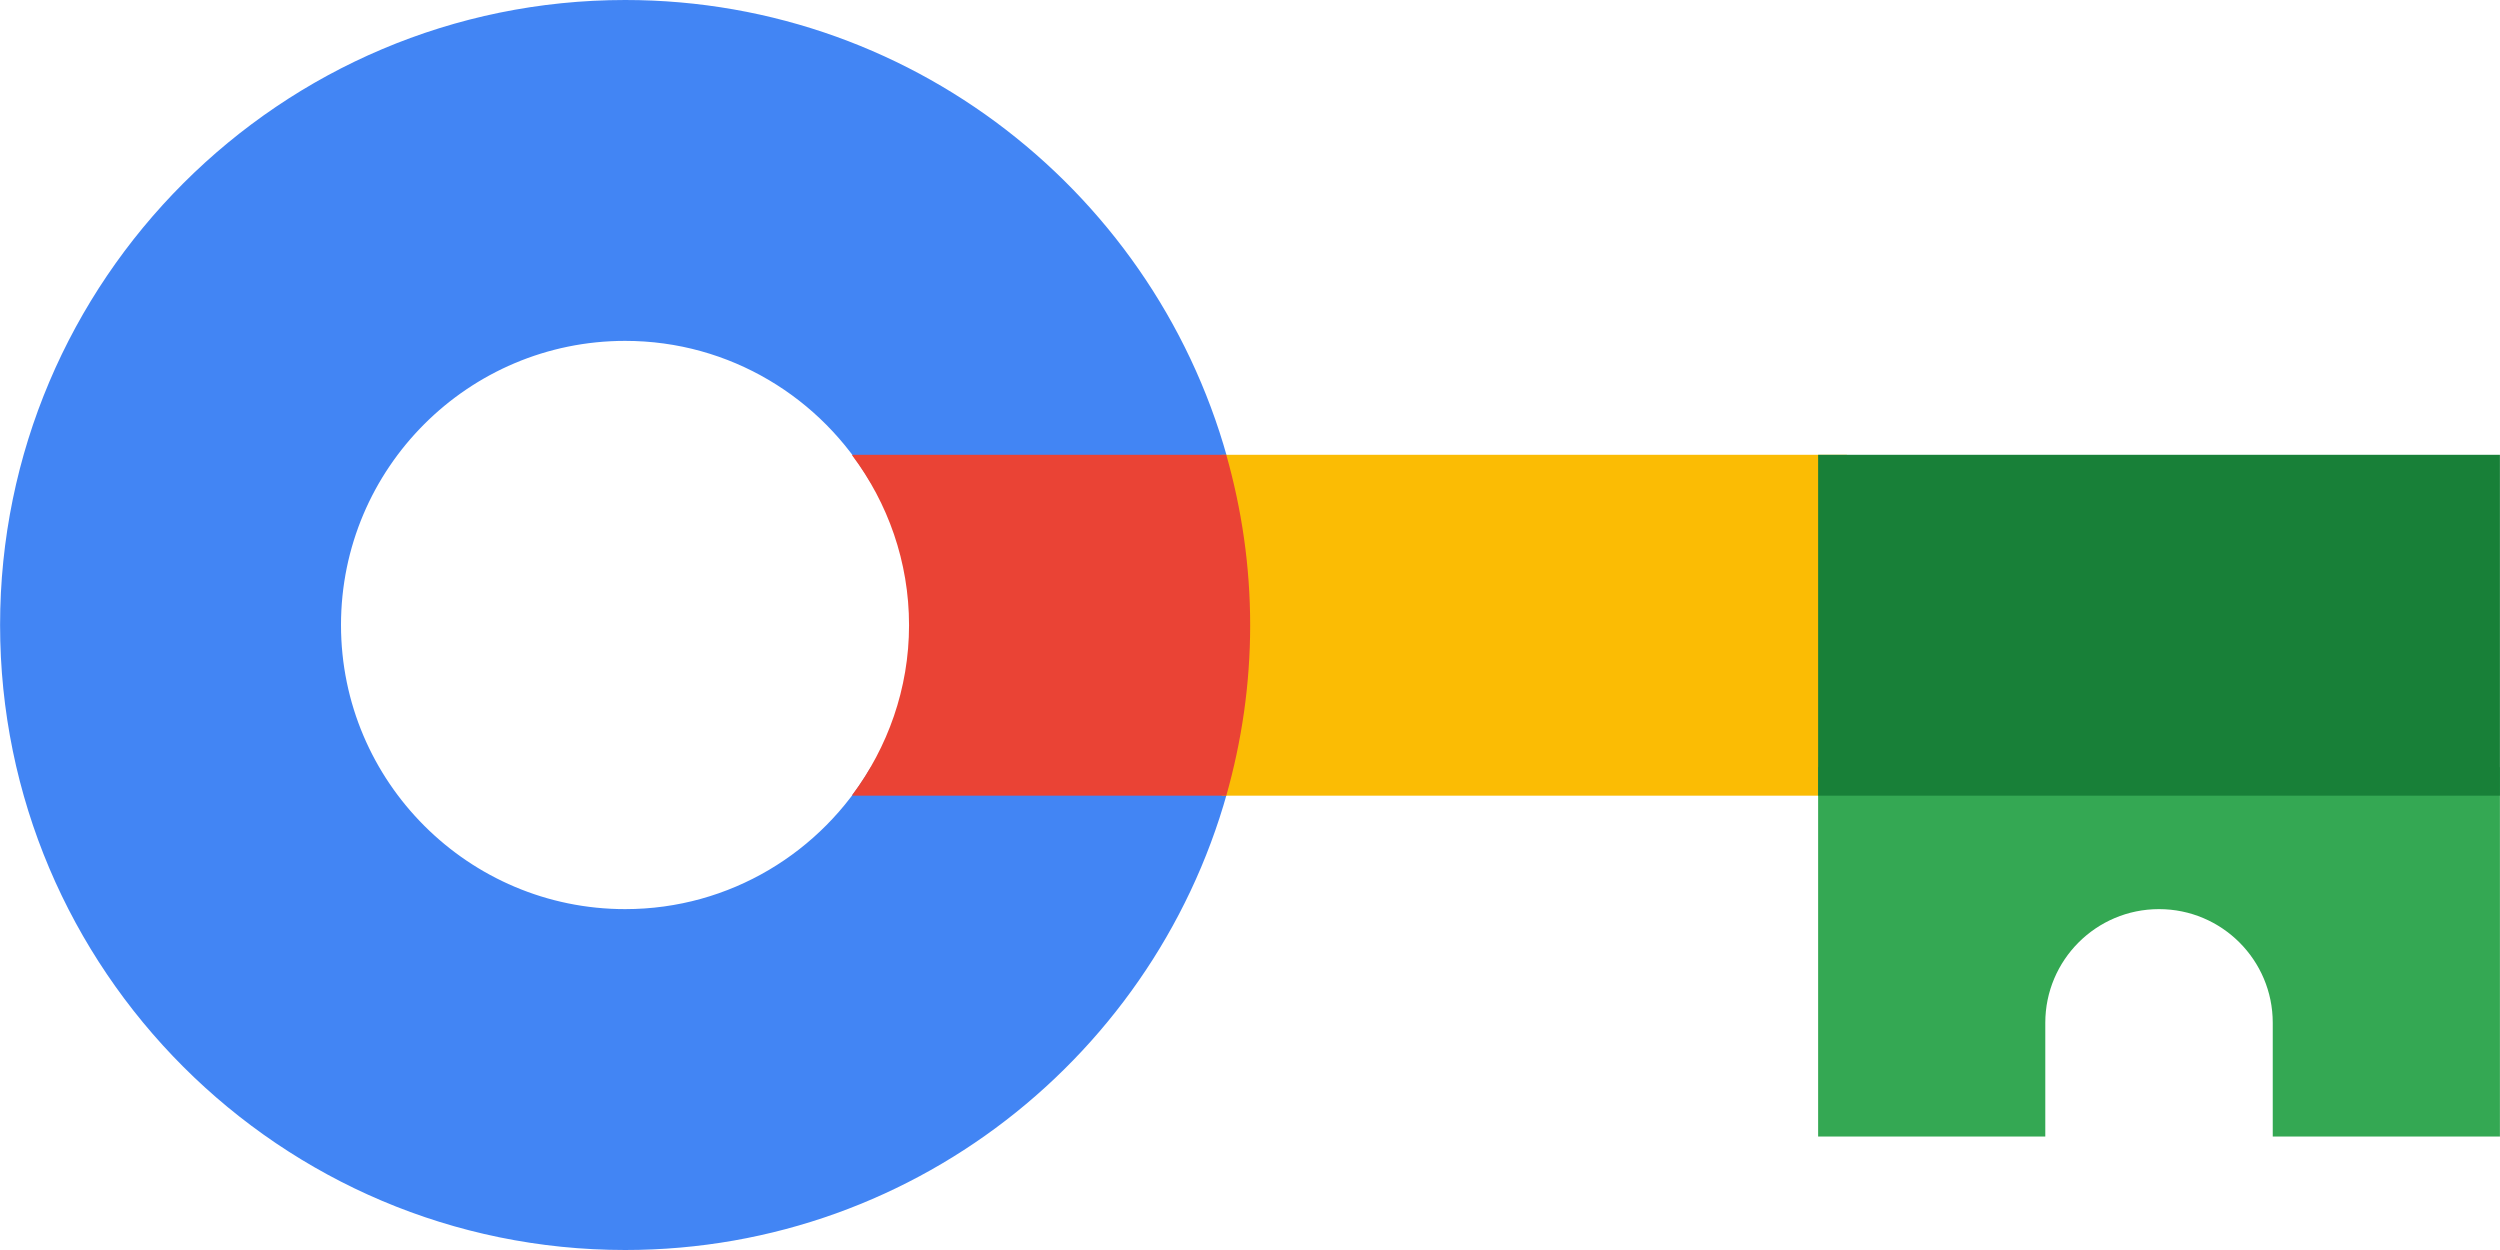
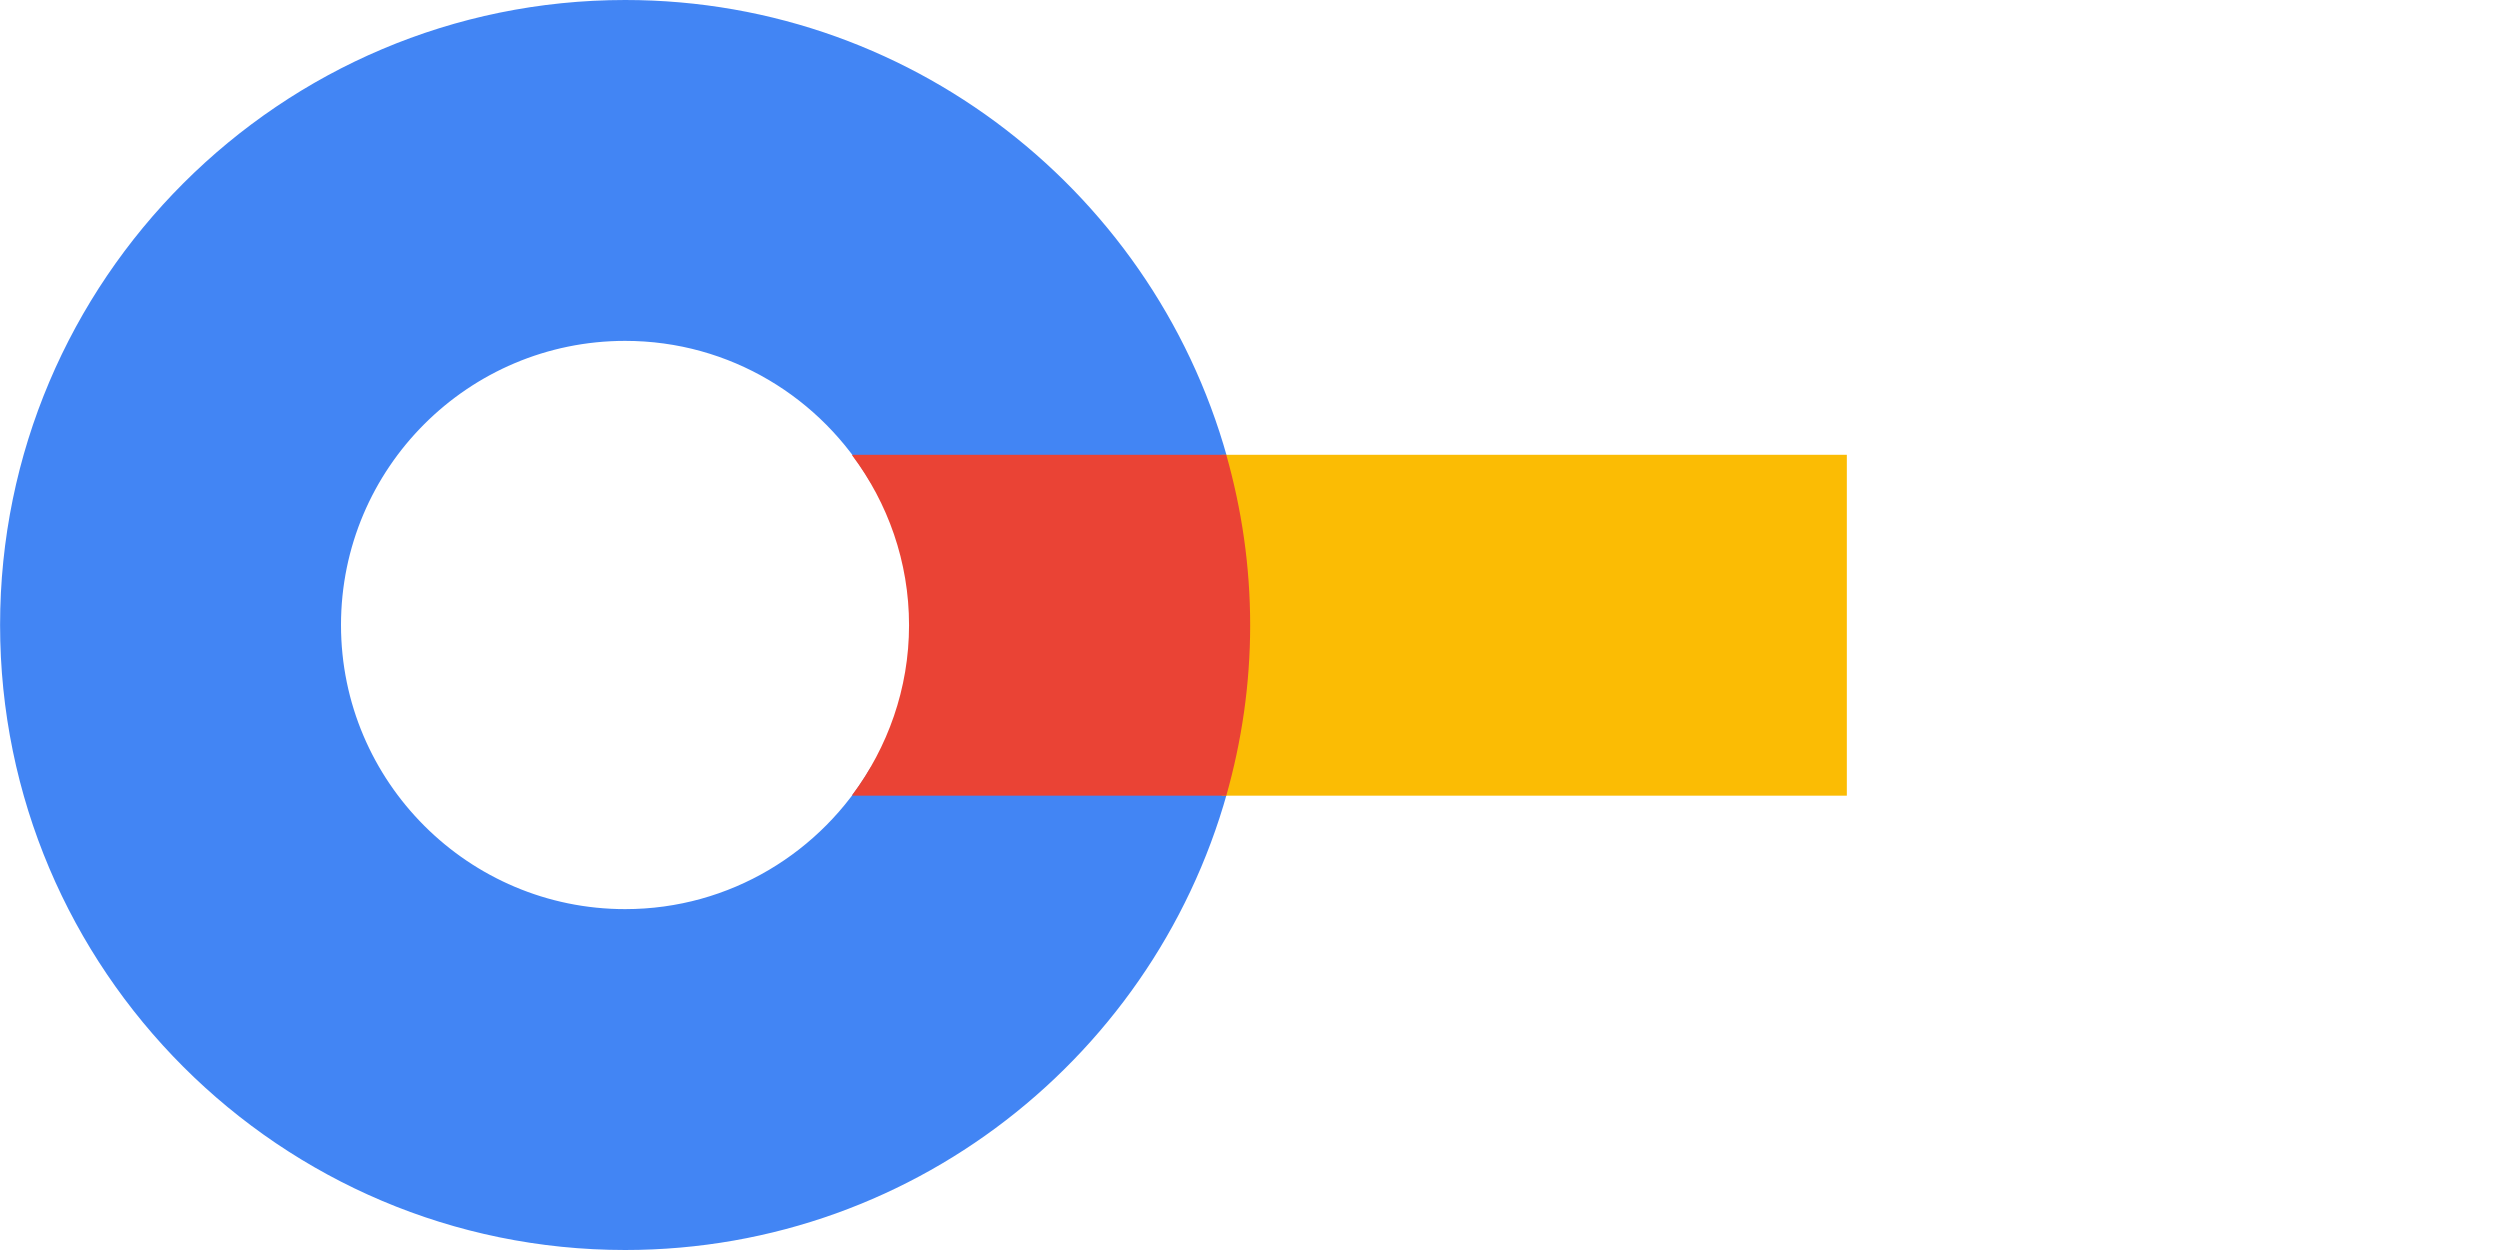
<svg xmlns="http://www.w3.org/2000/svg" width="60" height="30" viewBox="0 0 60 30" fill="none">
  <path d="M20.9 18.413C19.72 20.446 17.522 21.819 15.004 21.819C11.246 21.819 8.184 18.763 8.184 15C8.184 11.237 11.24 8.181 15.004 8.181C17.522 8.181 19.72 9.554 20.9 11.588H29.608C28.059 4.955 22.104 0 15.004 0C6.734 0 0.002 6.726 0.002 15C0.002 23.274 6.728 30 15.004 30C22.104 30 28.059 25.045 29.608 18.413H20.9Z" fill="#4285F4" />
  <path d="M44.324 10.915H29.322V19.096H44.324V10.915Z" fill="#FBBC04" />
-   <path d="M59.998 18.413V27.277H54.546V24.548C54.546 23.041 53.324 21.819 51.816 21.819C50.309 21.819 49.087 23.041 49.087 24.548V27.277H43.635V18.413H59.998Z" fill="#34A853" />
-   <path d="M59.998 10.915H43.635V19.096H59.998V10.915Z" fill="#188038" />
  <path d="M29.431 10.915H20.455V10.933C21.308 12.072 21.817 13.48 21.817 15.005C21.817 16.53 21.303 17.939 20.455 19.078V19.096H29.431C29.8 17.793 30.004 16.425 30.004 15.005C30.004 13.585 29.8 12.218 29.431 10.915Z" fill="#EA4335" />
</svg>